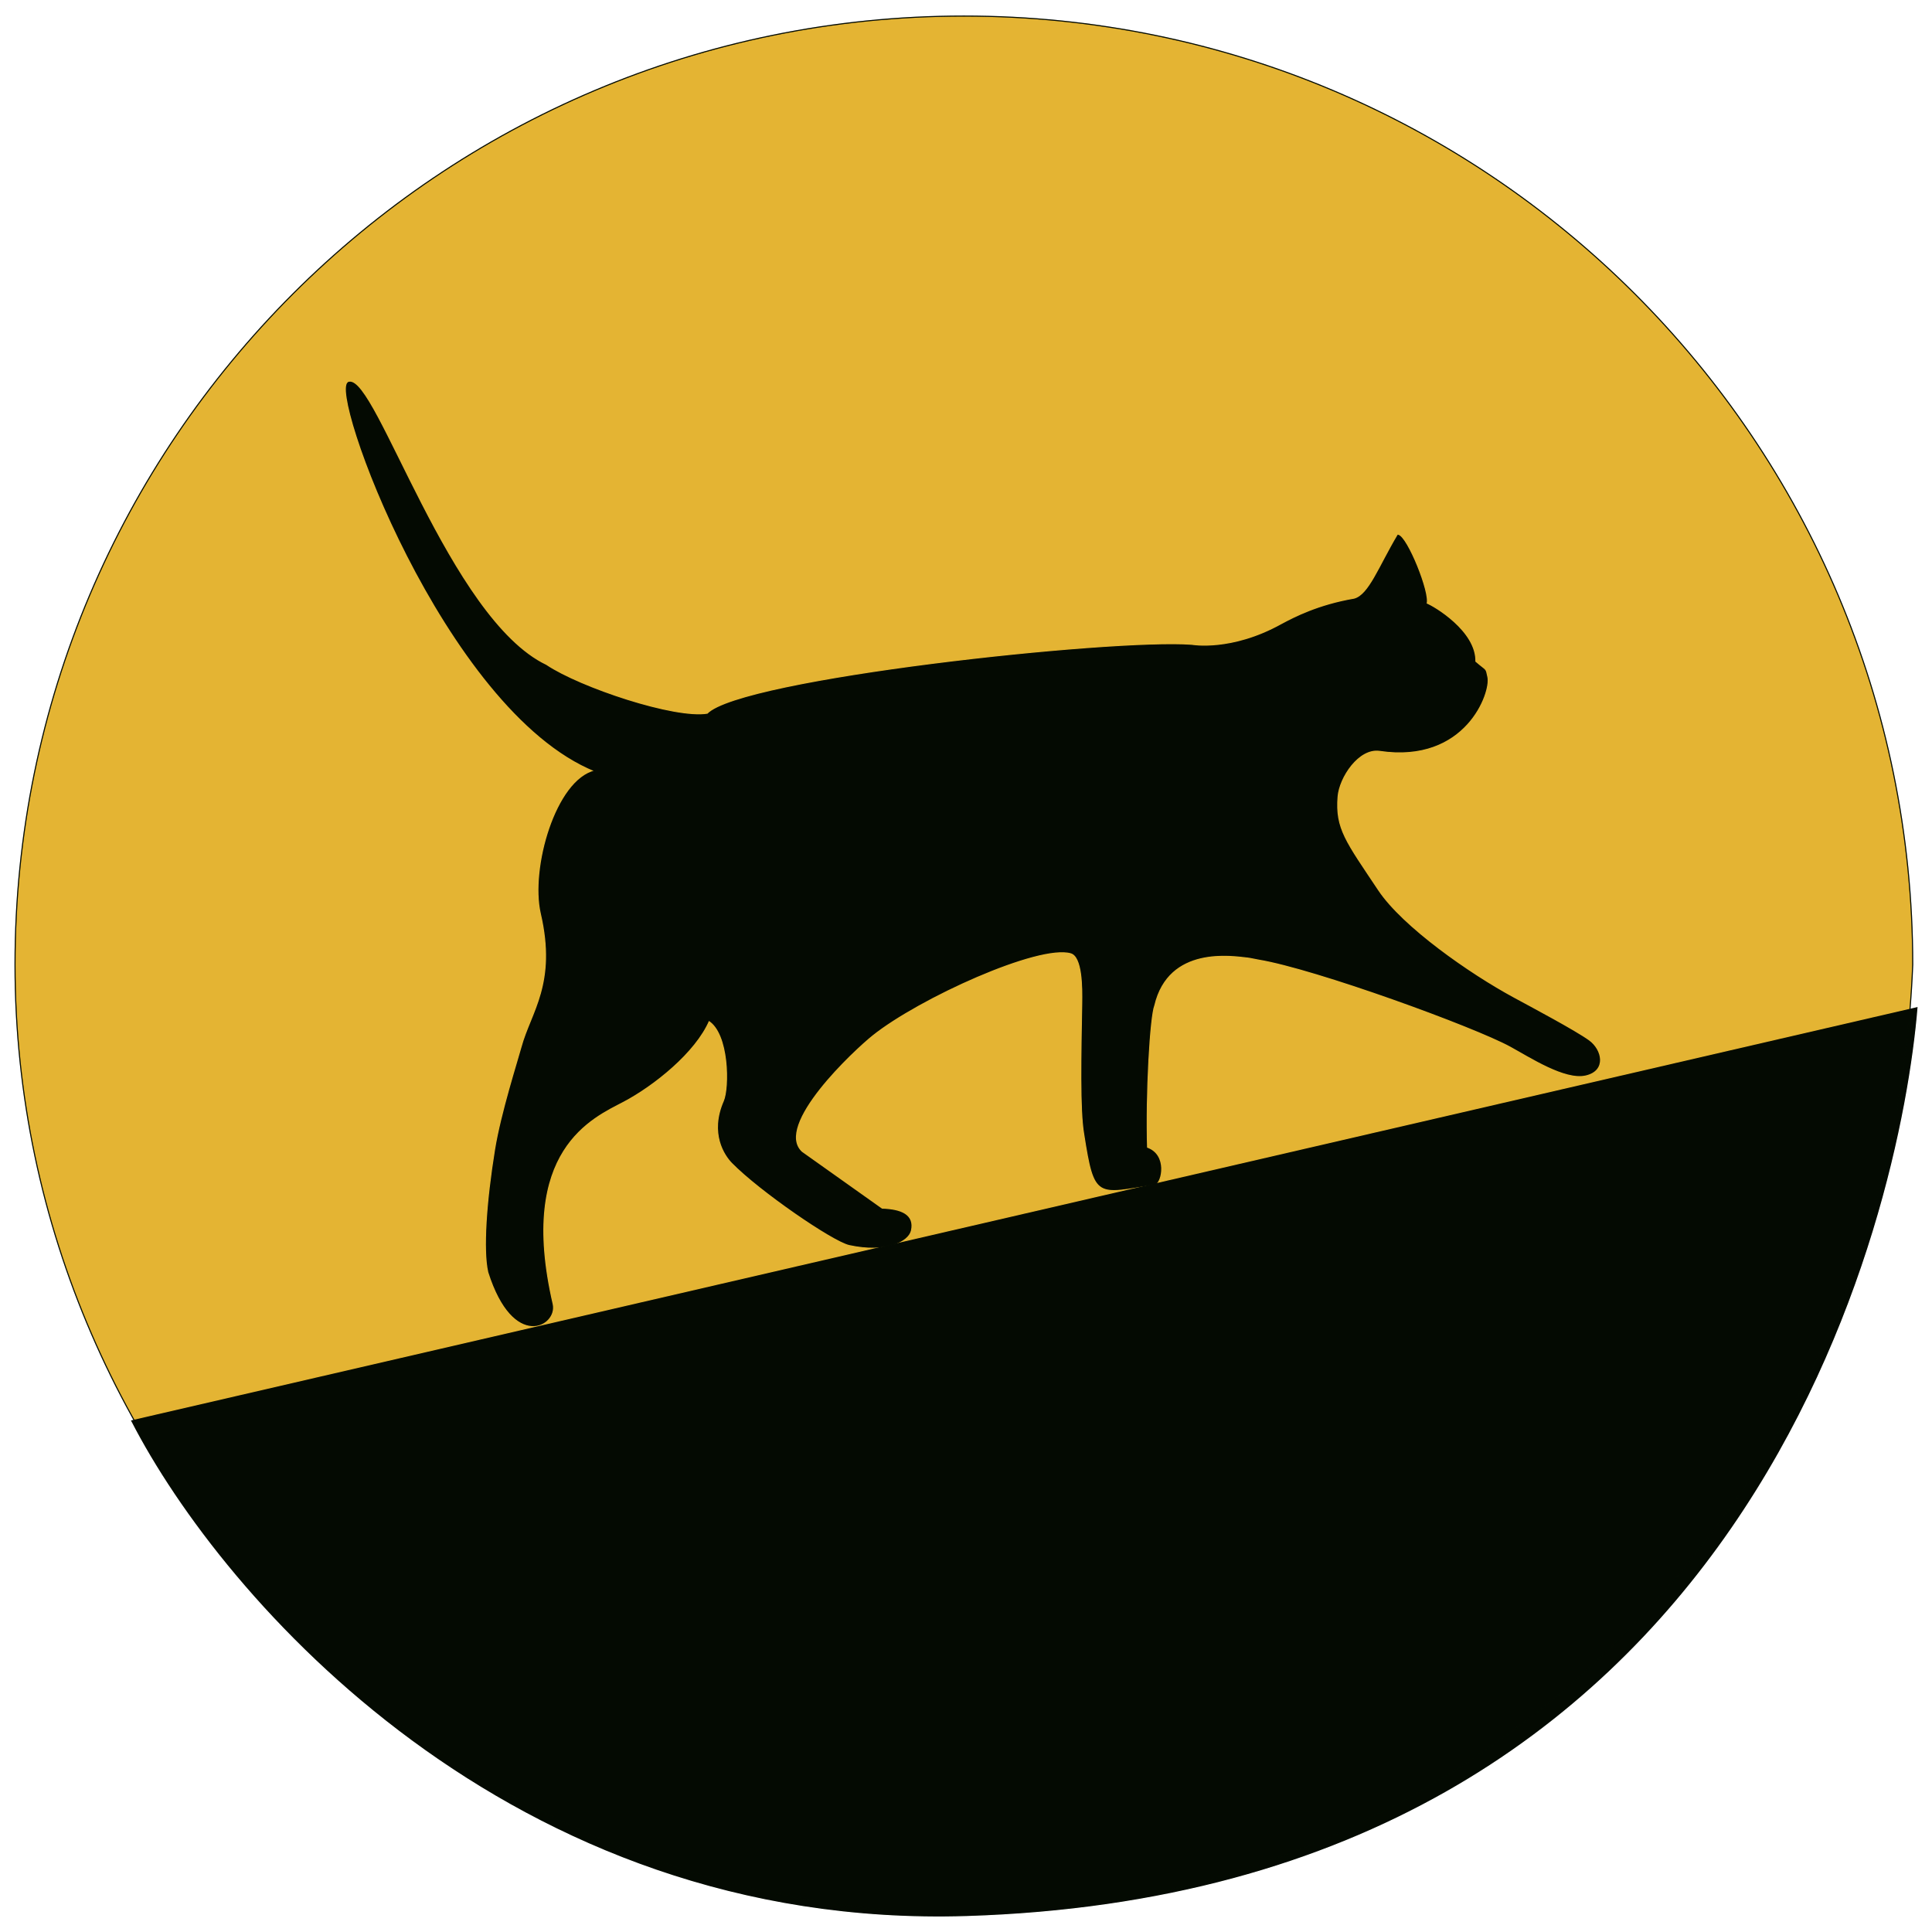
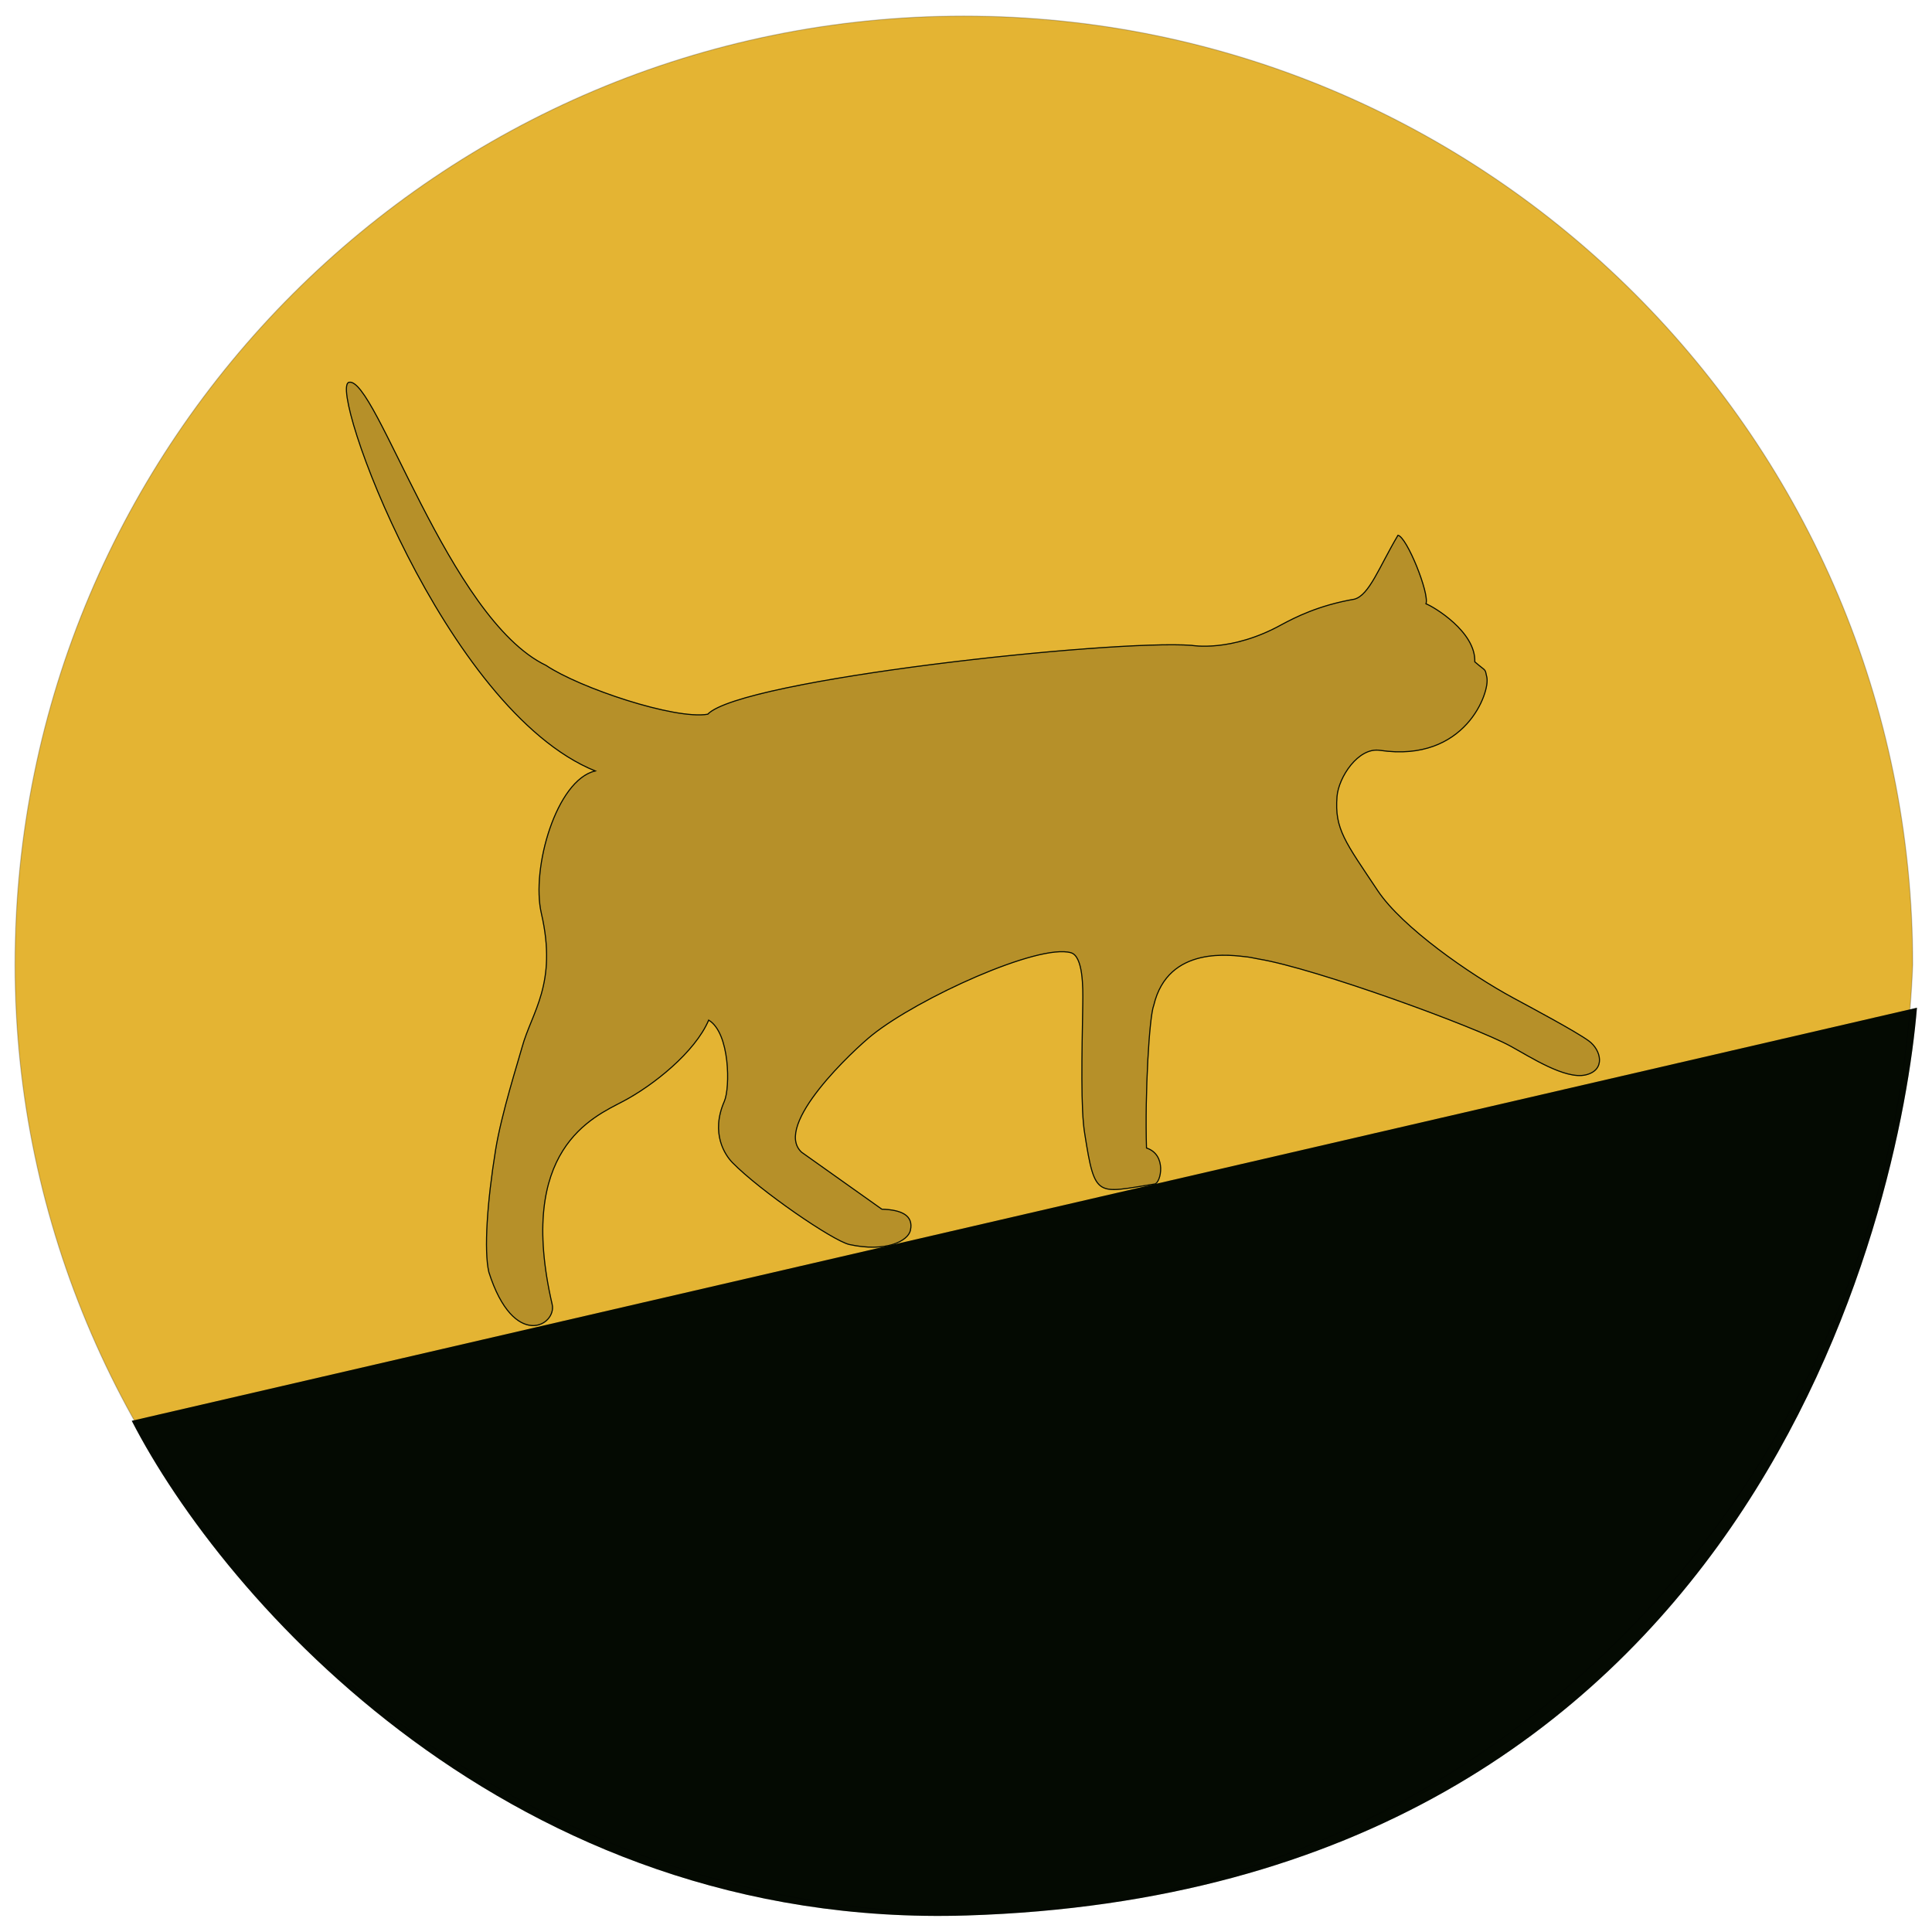
<svg xmlns="http://www.w3.org/2000/svg" width="111" height="111" viewBox="0 0 111 111" fill="none">
  <path d="M109.893 55.418C108.698 85.662 84.734 109.914 55.378 109.914C26.022 109.914 0.863 85.516 0.863 55.418C0.863 25.321 25.27 0.922 55.378 0.922C85.486 0.922 109.893 25.321 109.893 55.418Z" fill="#E4B433" />
  <path d="M110.136 57.898L7.57 81.631C12.827 91.849 29.347 110.868 55.54 110.051C100.747 108.64 109.182 69.472 110.136 57.898Z" fill="#050D02" />
  <path d="M110.136 57.898L7.57 81.631C12.827 91.849 29.347 110.868 55.54 110.051C100.747 108.64 109.182 69.472 110.136 57.898Z" fill="black" fill-opacity="0.2" />
-   <path d="M68.467 37.078C63.852 36.733 42.573 39.035 40.66 41.035C38.761 41.358 33.297 39.523 31.37 38.228C25.786 35.555 21.585 21.609 20.049 21.964C18.815 22.249 25.526 40.78 34.197 44.294C31.968 44.809 30.503 49.883 31.103 52.479C32.041 56.535 30.541 58.153 29.992 60.176C29.789 60.925 28.814 63.964 28.475 66.055C27.989 69.05 27.798 71.845 28.085 73.086C29.52 77.594 32.003 76.149 31.723 74.937C29.663 66.032 34.059 64.192 35.801 63.274C37.533 62.361 39.932 60.453 40.717 58.609C41.95 59.354 41.949 62.51 41.617 63.27C40.808 65.119 41.663 66.368 42.079 66.794C43.677 68.424 47.869 71.299 48.805 71.503C50.905 71.958 52.166 71.301 52.305 70.694C52.502 69.827 51.791 69.505 50.664 69.472L46.053 66.198C44.38 64.645 49.099 60.273 50.106 59.468C52.765 57.34 59.668 54.197 61.532 54.739C62.228 54.941 62.226 56.721 62.21 57.67C62.161 60.58 62.082 63.768 62.327 65.172C62.912 68.895 63.017 68.545 66.349 68.023C66.702 67.942 67.048 66.342 65.871 65.957C65.774 62.874 66.026 58.406 66.288 57.757C67.113 54.273 70.809 54.889 71.68 54.982C71.84 54.999 72.176 55.076 72.317 55.099C75.584 55.639 84.734 58.98 86.789 60.107C87.927 60.73 89.922 62.03 91.097 61.758C92.272 61.487 91.993 60.322 91.282 59.804C90.516 59.245 87.955 57.883 86.945 57.336C84.416 55.967 80.554 53.273 79.152 51.167C77.295 48.377 76.666 47.635 76.816 45.766C76.904 44.658 78.034 42.925 79.278 43.109C84.203 43.839 85.617 39.748 85.424 38.911C85.298 38.367 85.43 38.629 84.733 38.025C84.791 36.292 82.363 34.854 81.928 34.69C82.132 34.084 80.829 30.856 80.319 30.752C79.234 32.579 78.674 34.191 77.814 34.425C75.734 34.782 74.385 35.486 73.641 35.883C70.739 37.495 68.467 37.078 68.467 37.078Z" fill="#050D02" />
  <path d="M68.467 37.078C63.852 36.733 42.573 39.035 40.66 41.035C38.761 41.358 33.297 39.523 31.37 38.228C25.786 35.555 21.585 21.609 20.049 21.964C18.815 22.249 25.526 40.78 34.197 44.294C31.968 44.809 30.503 49.883 31.103 52.479C32.041 56.535 30.541 58.153 29.992 60.176C29.789 60.925 28.814 63.964 28.475 66.055C27.989 69.05 27.798 71.845 28.085 73.086C29.52 77.594 32.003 76.149 31.723 74.937C29.663 66.032 34.059 64.192 35.801 63.274C37.533 62.361 39.932 60.453 40.717 58.609C41.95 59.354 41.949 62.51 41.617 63.27C40.808 65.119 41.663 66.368 42.079 66.794C43.677 68.424 47.869 71.299 48.805 71.503C50.905 71.958 52.166 71.301 52.305 70.694C52.502 69.827 51.791 69.505 50.664 69.472L46.053 66.198C44.38 64.645 49.099 60.273 50.106 59.468C52.765 57.34 59.668 54.197 61.532 54.739C62.228 54.941 62.226 56.721 62.21 57.67C62.161 60.58 62.082 63.768 62.327 65.172C62.912 68.895 63.017 68.545 66.349 68.023C66.702 67.942 67.048 66.342 65.871 65.957C65.774 62.874 66.026 58.406 66.288 57.757C67.113 54.273 70.809 54.889 71.68 54.982C71.84 54.999 72.176 55.076 72.317 55.099C75.584 55.639 84.734 58.98 86.789 60.107C87.927 60.73 89.922 62.03 91.097 61.758C92.272 61.487 91.993 60.322 91.282 59.804C90.516 59.245 87.955 57.883 86.945 57.336C84.416 55.967 80.554 53.273 79.152 51.167C77.295 48.377 76.666 47.635 76.816 45.766C76.904 44.658 78.034 42.925 79.278 43.109C84.203 43.839 85.617 39.748 85.424 38.911C85.298 38.367 85.43 38.629 84.733 38.025C84.791 36.292 82.363 34.854 81.928 34.69C82.132 34.084 80.829 30.856 80.319 30.752C79.234 32.579 78.674 34.191 77.814 34.425C75.734 34.782 74.385 35.486 73.641 35.883C70.739 37.495 68.467 37.078 68.467 37.078Z" fill="black" fill-opacity="0.2" />
-   <path d="M109.893 55.418C108.698 85.662 84.734 109.914 55.378 109.914C26.022 109.914 0.863 85.516 0.863 55.418C0.863 25.321 25.27 0.922 55.378 0.922C85.486 0.922 109.893 25.321 109.893 55.418Z" stroke="#050D02" stroke-width="0.06" />
  <path d="M109.893 55.418C108.698 85.662 84.734 109.914 55.378 109.914C26.022 109.914 0.863 85.516 0.863 55.418C0.863 25.321 25.27 0.922 55.378 0.922C85.486 0.922 109.893 25.321 109.893 55.418Z" stroke="black" stroke-opacity="0.2" stroke-width="0.06" />
-   <path d="M110.136 57.898L7.57 81.631C12.827 91.849 29.347 110.868 55.54 110.051C100.747 108.64 109.182 69.472 110.136 57.898Z" stroke="#050D02" stroke-width="0.06" />
-   <path d="M110.136 57.898L7.57 81.631C12.827 91.849 29.347 110.868 55.54 110.051C100.747 108.64 109.182 69.472 110.136 57.898Z" stroke="black" stroke-opacity="0.2" stroke-width="0.06" />
  <path d="M68.467 37.078C63.852 36.733 42.573 39.035 40.66 41.035C38.761 41.358 33.297 39.523 31.37 38.228C25.786 35.555 21.585 21.609 20.049 21.964C18.815 22.249 25.526 40.78 34.197 44.294C31.968 44.809 30.503 49.883 31.103 52.479C32.041 56.535 30.541 58.153 29.992 60.176C29.789 60.925 28.814 63.964 28.475 66.055C27.989 69.05 27.798 71.845 28.085 73.086C29.52 77.594 32.003 76.149 31.723 74.937C29.663 66.032 34.059 64.192 35.801 63.274C37.533 62.361 39.932 60.453 40.717 58.609C41.95 59.354 41.949 62.51 41.617 63.27C40.808 65.119 41.663 66.368 42.079 66.794C43.677 68.424 47.869 71.299 48.805 71.503C50.905 71.958 52.166 71.301 52.305 70.694C52.502 69.827 51.791 69.505 50.664 69.472L46.053 66.198C44.38 64.645 49.099 60.273 50.106 59.468C52.765 57.34 59.668 54.197 61.532 54.739C62.228 54.941 62.226 56.721 62.21 57.67C62.161 60.58 62.082 63.768 62.327 65.172C62.912 68.895 63.017 68.545 66.349 68.023C66.702 67.942 67.048 66.342 65.871 65.957C65.774 62.874 66.026 58.406 66.288 57.757C67.113 54.273 70.809 54.889 71.68 54.982C71.84 54.999 72.176 55.076 72.317 55.099C75.584 55.639 84.734 58.98 86.789 60.107C87.927 60.73 89.922 62.03 91.097 61.758C92.272 61.487 91.993 60.322 91.282 59.804C90.516 59.245 87.955 57.883 86.945 57.336C84.416 55.967 80.554 53.273 79.152 51.167C77.295 48.377 76.666 47.635 76.816 45.766C76.904 44.658 78.034 42.925 79.278 43.109C84.203 43.839 85.617 39.748 85.424 38.911C85.298 38.367 85.43 38.629 84.733 38.025C84.791 36.292 82.363 34.854 81.928 34.69C82.132 34.084 80.829 30.856 80.319 30.752C79.234 32.579 78.674 34.191 77.814 34.425C75.734 34.782 74.385 35.486 73.641 35.883C70.739 37.495 68.467 37.078 68.467 37.078Z" stroke="#050D02" stroke-width="0.06" />
  <path d="M68.467 37.078C63.852 36.733 42.573 39.035 40.66 41.035C38.761 41.358 33.297 39.523 31.37 38.228C25.786 35.555 21.585 21.609 20.049 21.964C18.815 22.249 25.526 40.78 34.197 44.294C31.968 44.809 30.503 49.883 31.103 52.479C32.041 56.535 30.541 58.153 29.992 60.176C29.789 60.925 28.814 63.964 28.475 66.055C27.989 69.05 27.798 71.845 28.085 73.086C29.52 77.594 32.003 76.149 31.723 74.937C29.663 66.032 34.059 64.192 35.801 63.274C37.533 62.361 39.932 60.453 40.717 58.609C41.95 59.354 41.949 62.51 41.617 63.27C40.808 65.119 41.663 66.368 42.079 66.794C43.677 68.424 47.869 71.299 48.805 71.503C50.905 71.958 52.166 71.301 52.305 70.694C52.502 69.827 51.791 69.505 50.664 69.472L46.053 66.198C44.38 64.645 49.099 60.273 50.106 59.468C52.765 57.34 59.668 54.197 61.532 54.739C62.228 54.941 62.226 56.721 62.21 57.67C62.161 60.58 62.082 63.768 62.327 65.172C62.912 68.895 63.017 68.545 66.349 68.023C66.702 67.942 67.048 66.342 65.871 65.957C65.774 62.874 66.026 58.406 66.288 57.757C67.113 54.273 70.809 54.889 71.68 54.982C71.84 54.999 72.176 55.076 72.317 55.099C75.584 55.639 84.734 58.98 86.789 60.107C87.927 60.73 89.922 62.03 91.097 61.758C92.272 61.487 91.993 60.322 91.282 59.804C90.516 59.245 87.955 57.883 86.945 57.336C84.416 55.967 80.554 53.273 79.152 51.167C77.295 48.377 76.666 47.635 76.816 45.766C76.904 44.658 78.034 42.925 79.278 43.109C84.203 43.839 85.617 39.748 85.424 38.911C85.298 38.367 85.43 38.629 84.733 38.025C84.791 36.292 82.363 34.854 81.928 34.69C82.132 34.084 80.829 30.856 80.319 30.752C79.234 32.579 78.674 34.191 77.814 34.425C75.734 34.782 74.385 35.486 73.641 35.883C70.739 37.495 68.467 37.078 68.467 37.078Z" stroke="black" stroke-opacity="0.2" stroke-width="0.06" />
</svg>